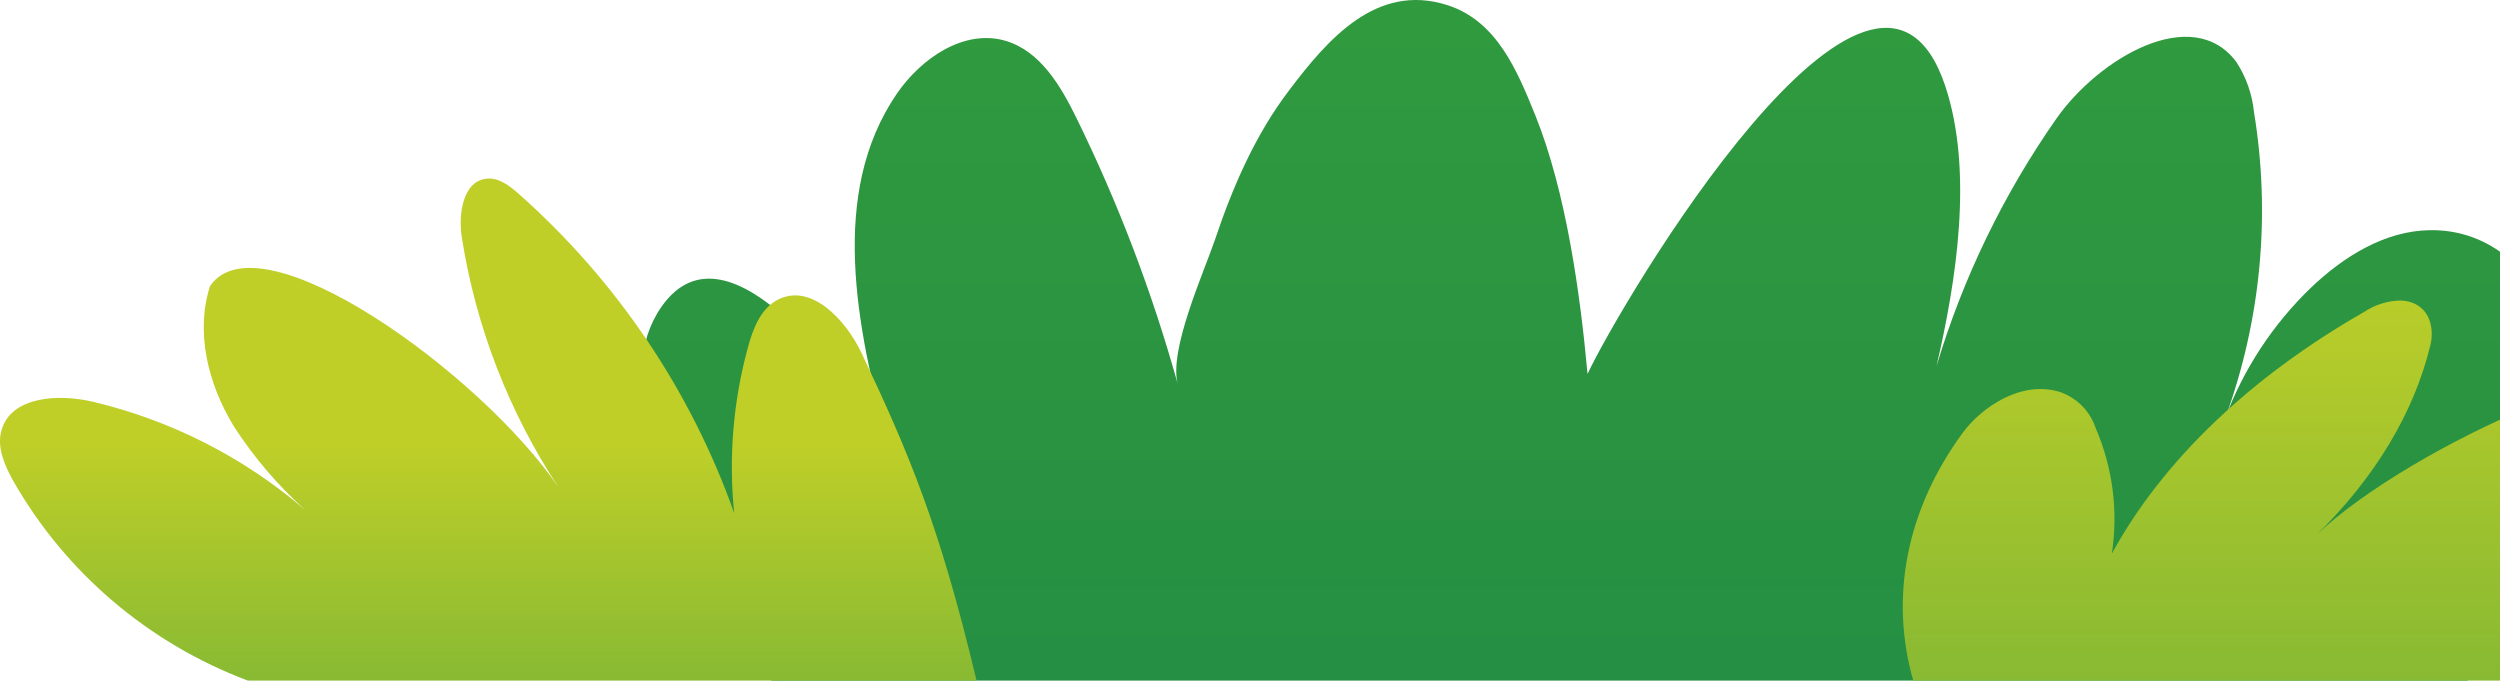
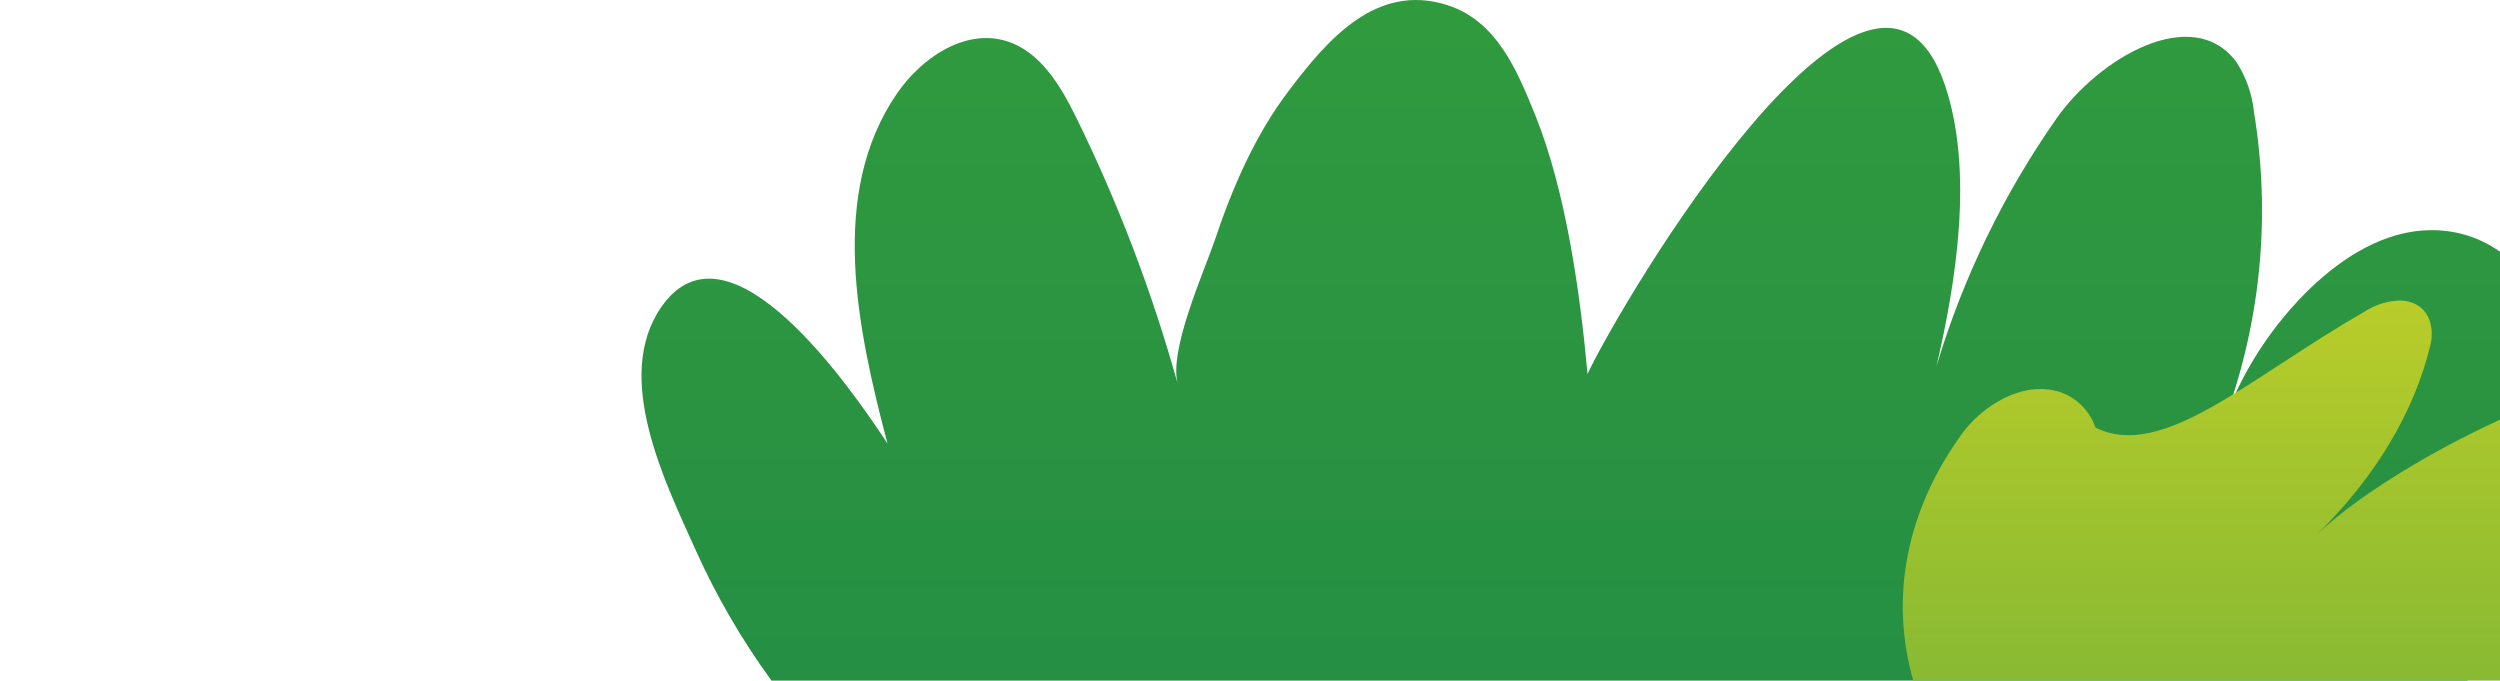
<svg xmlns="http://www.w3.org/2000/svg" width="191" height="52" viewBox="0 0 191 52" fill="none">
  <path d="M196.418 37.402C198.406 28.948 194.368 17.444 185.626 17.585C182.178 17.642 179.031 19.614 176.538 21.998C173.656 24.779 171.431 28.16 170.023 31.896C172.743 24.429 173.494 16.397 172.204 8.562C172.067 7.198 171.606 5.886 170.858 4.735C167.49 0.226 160.338 4.458 157.112 9.058C153.062 14.845 149.967 21.236 147.944 27.99C149.472 21.44 150.784 13.059 148.609 6.544C143.19 -9.565 123.798 23.188 121.288 28.57C120.72 22.337 119.635 14.632 117.312 8.843C115.937 5.462 114.387 1.601 110.569 0.389C105.151 -1.341 101.413 3.038 98.511 6.871C95.926 10.252 94.177 14.271 92.831 18.295C91.984 20.792 89.252 26.8 89.991 29.382C88.039 22.356 85.438 15.524 82.22 8.973C81.016 6.521 79.46 3.9 76.824 3.117C73.655 2.193 70.372 4.453 68.514 7.164C63.306 14.784 65.458 24.985 67.804 33.885C65.044 29.697 55.694 16.075 50.542 23.43C46.788 28.801 50.832 36.861 53.15 42.029C54.73 45.542 56.672 48.883 58.943 52H188.5C192.352 47.884 195.077 42.859 196.418 37.402Z" fill="url(#paint0_linear_1202_13818)" />
-   <path d="M149.955 33.062C151.369 31.135 154.442 29.004 157.407 29.957C158.033 30.177 158.6 30.535 159.066 31.005C159.531 31.474 159.883 32.043 160.094 32.668C161.411 35.699 161.844 39.036 161.344 42.3C165.2 35.232 171.903 28.812 180.622 23.83C181.446 23.281 182.412 22.978 183.405 22.956C185.592 23.058 186.029 24.997 185.677 26.389C184.433 31.524 181.451 36.489 177.009 40.835C183.967 34.206 203.819 24.985 208.216 29.173C209.539 31.873 208.363 34.871 206.08 37.289C204.172 39.169 202.026 40.795 199.696 42.125C205.602 38.943 212.031 36.826 218.684 35.875C221.763 35.407 225.994 35.553 226.863 37.509C227.306 38.501 226.596 39.55 225.818 40.451C221.274 45.749 213.612 49.836 204.83 52H146.172C144.349 45.631 145.655 38.918 149.955 33.062Z" fill="url(#paint1_linear_1202_13818)" />
-   <path d="M65.828 26.981C64.623 24.439 61.993 21.621 59.46 22.878C58.142 23.537 57.546 25.064 57.16 26.474C56.018 30.614 55.656 34.929 56.092 39.2C52.766 29.817 47.099 21.423 39.62 14.801C38.938 14.203 38.143 13.583 37.24 13.645C35.371 13.775 34.996 16.345 35.286 18.154C36.357 24.961 38.874 31.465 42.67 37.233C36.751 28.508 19.796 16.323 16.042 21.863C14.906 25.425 15.917 29.382 17.865 32.572C19.389 34.933 21.223 37.082 23.318 38.963C18.661 34.957 13.101 32.121 7.107 30.695C4.477 30.075 0.859 30.272 0.115 32.859C-0.26 34.167 0.348 35.548 1.012 36.743C5.009 43.751 11.354 49.15 18.944 52H74.609C71.809 40.254 69.491 34.719 65.828 26.981Z" fill="url(#paint2_linear_1202_13818)" />
+   <path d="M149.955 33.062C151.369 31.135 154.442 29.004 157.407 29.957C158.033 30.177 158.6 30.535 159.066 31.005C159.531 31.474 159.883 32.043 160.094 32.668C165.2 35.232 171.903 28.812 180.622 23.83C181.446 23.281 182.412 22.978 183.405 22.956C185.592 23.058 186.029 24.997 185.677 26.389C184.433 31.524 181.451 36.489 177.009 40.835C183.967 34.206 203.819 24.985 208.216 29.173C209.539 31.873 208.363 34.871 206.08 37.289C204.172 39.169 202.026 40.795 199.696 42.125C205.602 38.943 212.031 36.826 218.684 35.875C221.763 35.407 225.994 35.553 226.863 37.509C227.306 38.501 226.596 39.55 225.818 40.451C221.274 45.749 213.612 49.836 204.83 52H146.172C144.349 45.631 145.655 38.918 149.955 33.062Z" fill="url(#paint1_linear_1202_13818)" />
  <defs>
    <linearGradient id="paint0_linear_1202_13818" x1="113.456" y1="1.313" x2="113.456" y2="50.957" gradientUnits="userSpaceOnUse">
      <stop stop-color="#309A3F" />
      <stop offset="1" stop-color="#258F43" />
    </linearGradient>
    <linearGradient id="paint1_linear_1202_13818" x1="113.506" y1="90.387" x2="113.506" y2="19.567" gradientUnits="userSpaceOnUse">
      <stop offset="0.01" stop-color="#48A13F" />
      <stop offset="1" stop-color="#BFCF28" />
    </linearGradient>
    <linearGradient id="paint2_linear_1202_13818" x1="37.314" y1="73.44" x2="37.314" y2="33.885" gradientUnits="userSpaceOnUse">
      <stop offset="0.01" stop-color="#48A13F" />
      <stop offset="1" stop-color="#BFCF28" />
    </linearGradient>
  </defs>
</svg>